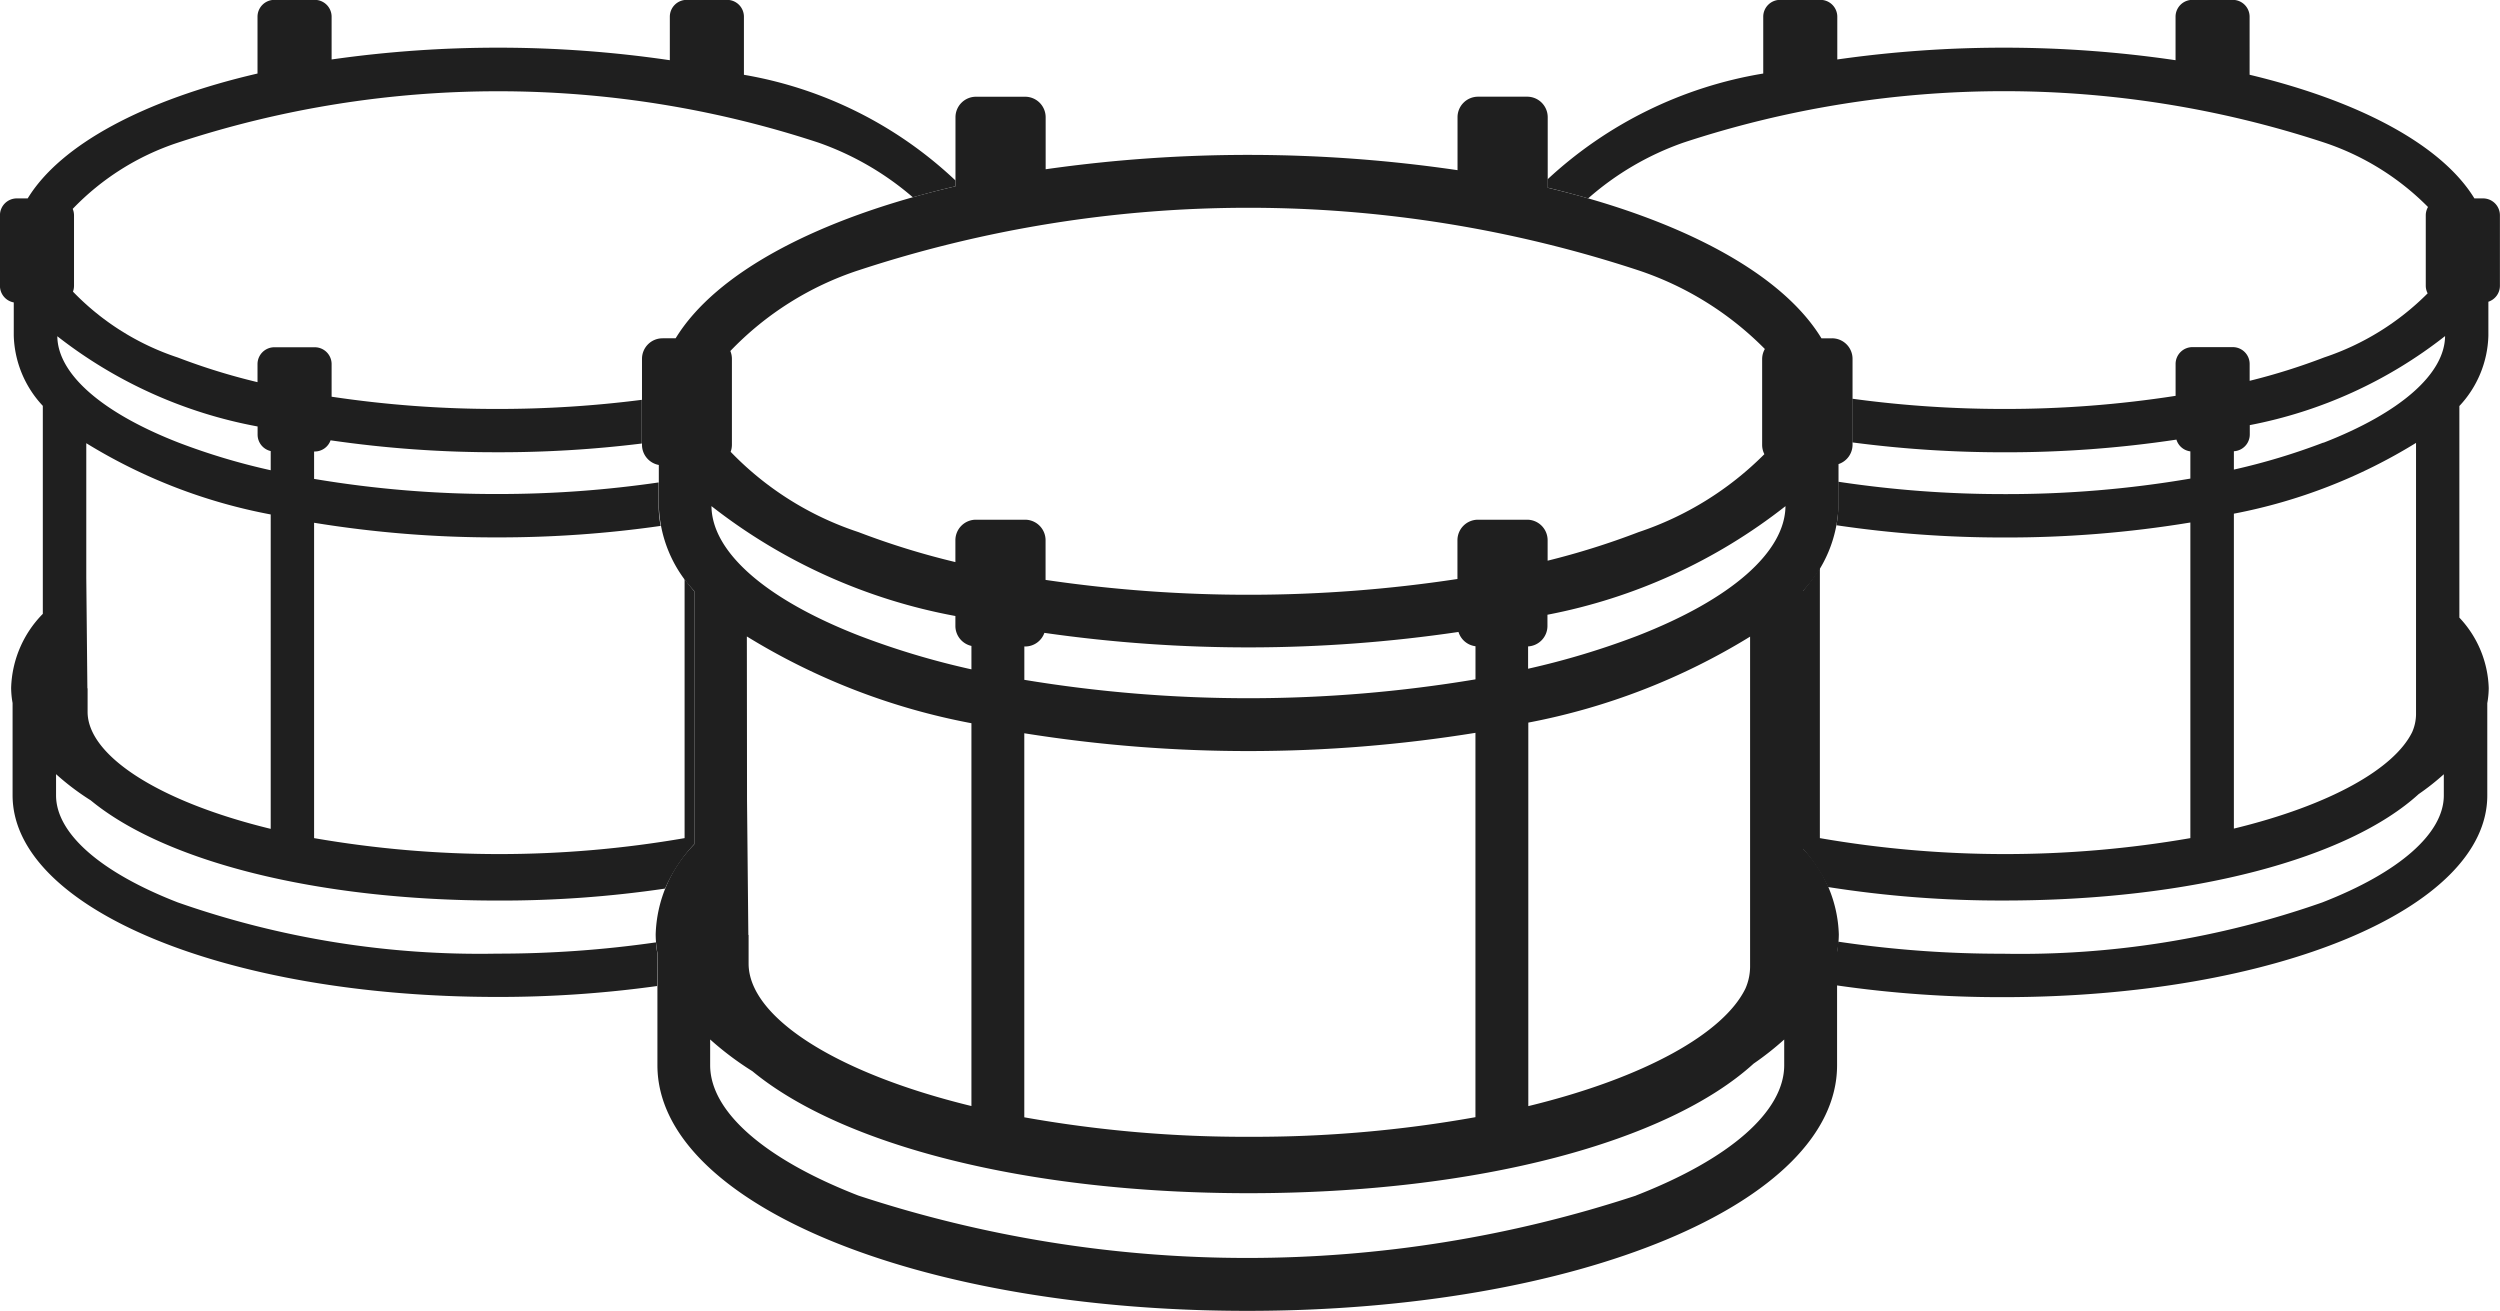
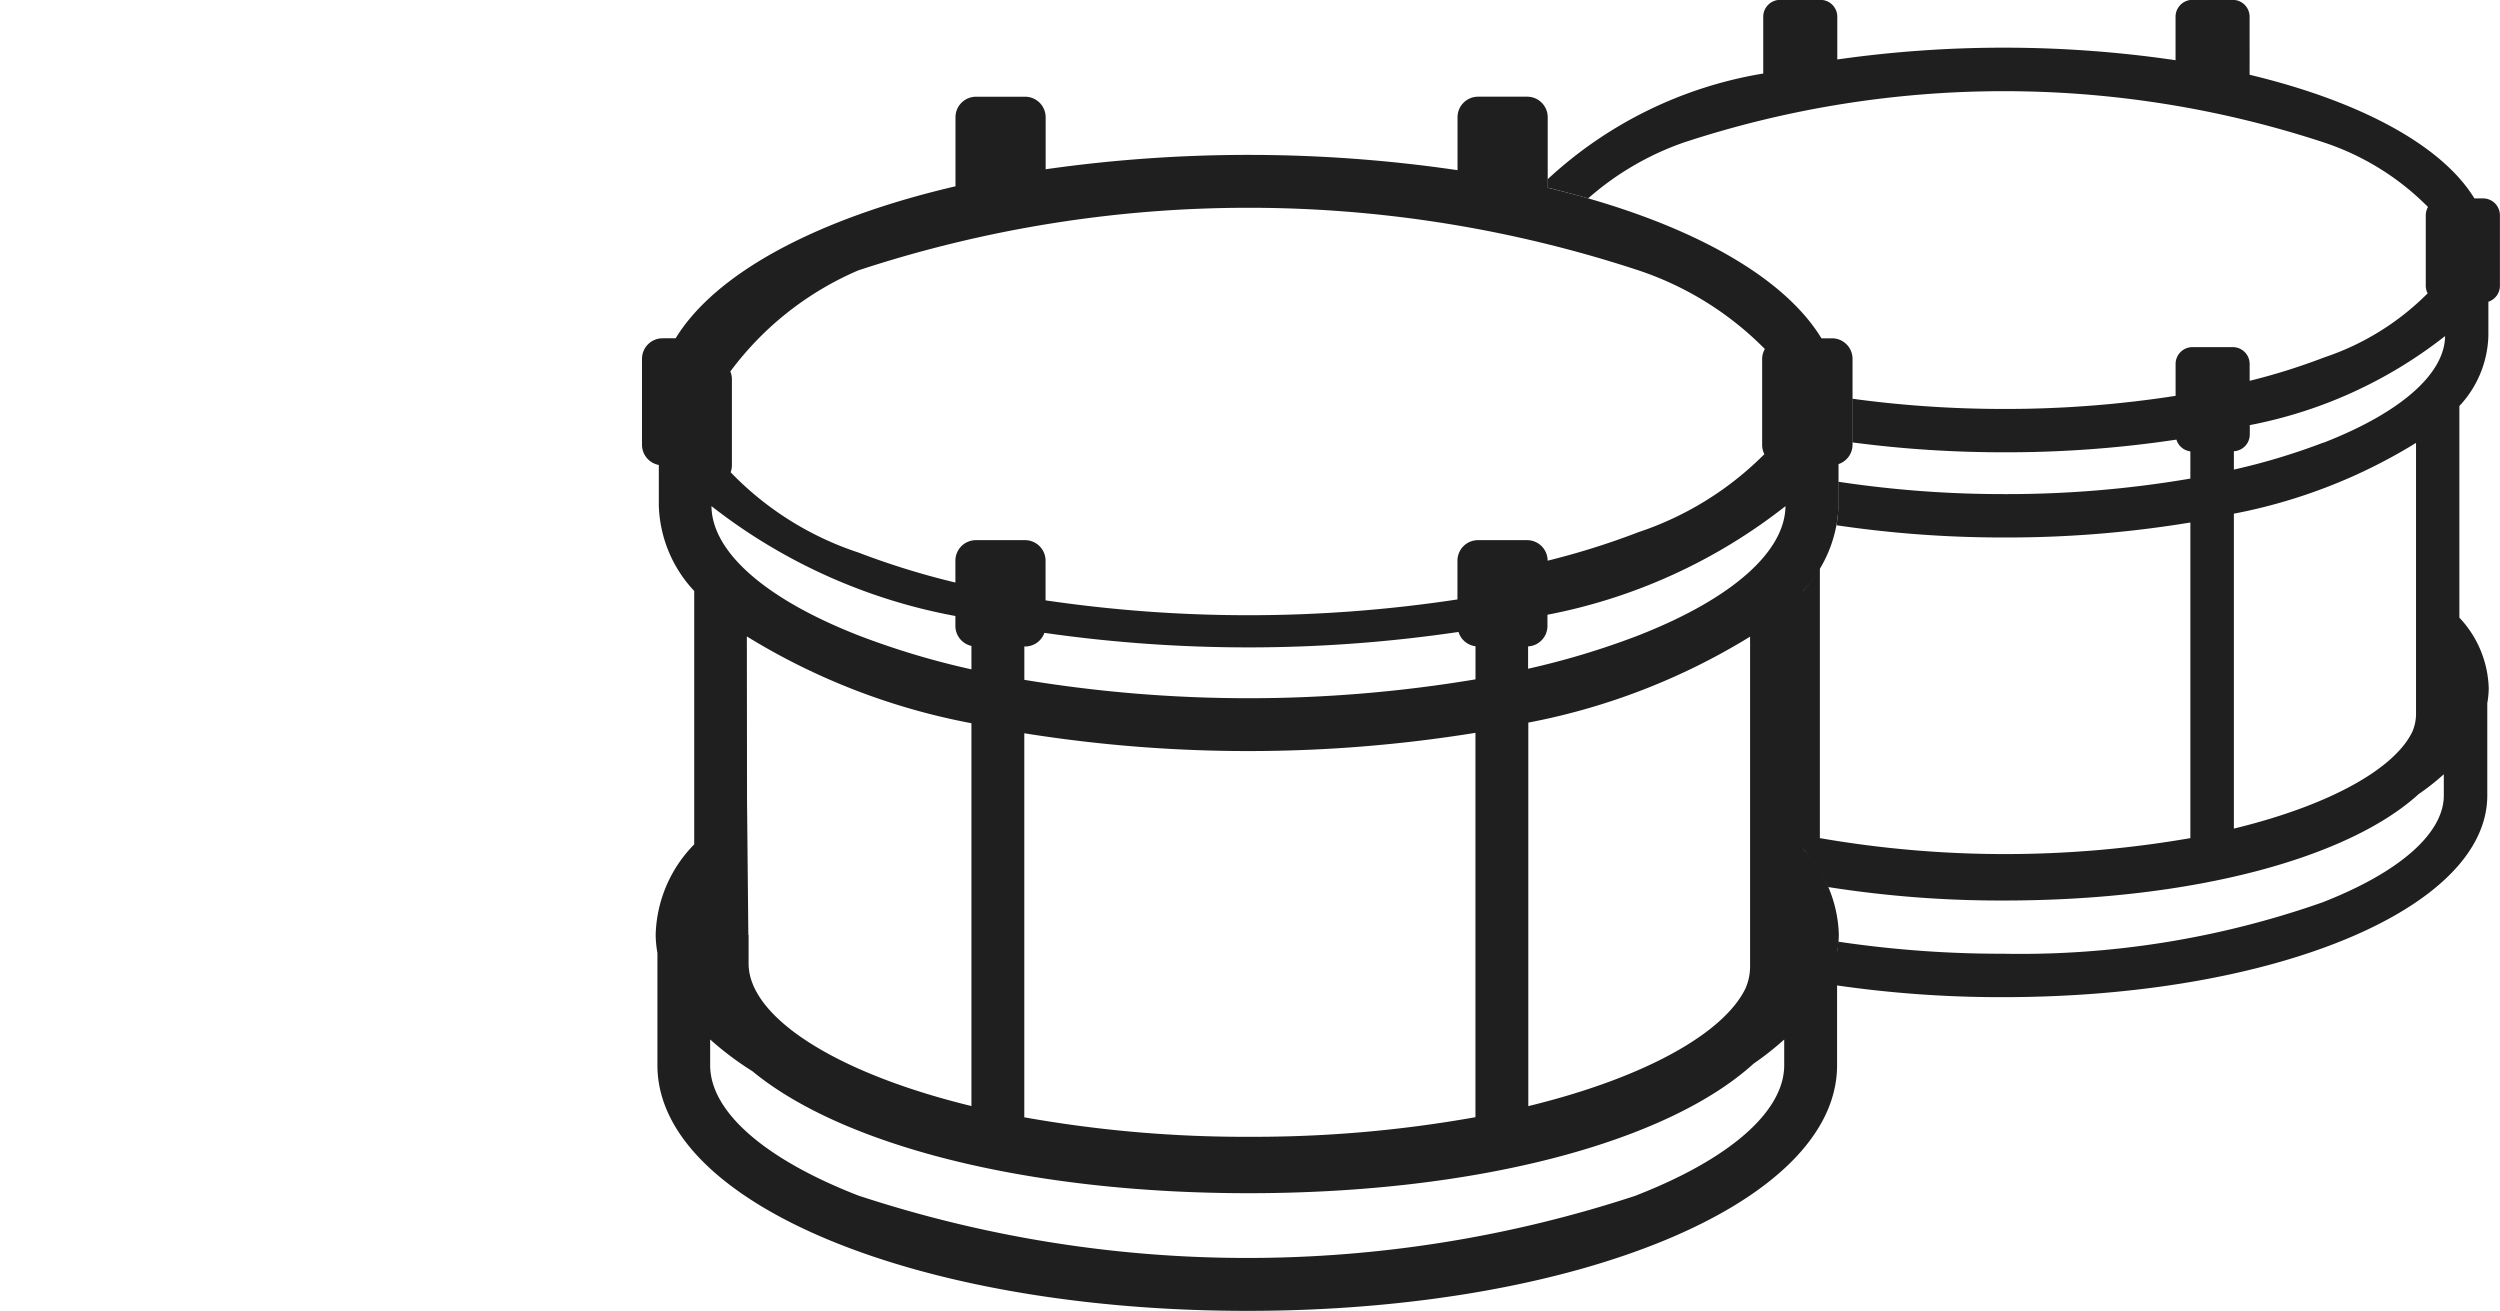
<svg xmlns="http://www.w3.org/2000/svg" width="57.22" height="30.001" viewBox="0 0 57.22 30.001">
  <defs>
    <style>.a{fill:#1f1f1f;}</style>
  </defs>
  <g transform="translate(35.424)">
    <path class="a" d="M243.98,154.858h-.2c-.743-1.216-2.615-2.224-5.145-2.83V150.7a.386.386,0,0,0-.386-.386h-.923a.386.386,0,0,0-.386.386v.995a27.045,27.045,0,0,0-7.742-.017V150.7a.386.386,0,0,0-.386-.386h-.923a.386.386,0,0,0-.386.386V152a9.528,9.528,0,0,0-4.937,2.422v.19c.319.076.627.159.929.246a6.6,6.6,0,0,1,2.185-1.278,23.438,23.438,0,0,1,14.663,0,6.008,6.008,0,0,1,2.375,1.475.384.384,0,0,0-.051.188v1.616a.38.38,0,0,0,.043.172,6.03,6.03,0,0,1-2.366,1.466,14.392,14.392,0,0,1-1.708.536v-.385a.386.386,0,0,0-.386-.386h-.923a.386.386,0,0,0-.386.386v.729a25.309,25.309,0,0,1-3.928.3,25.615,25.615,0,0,1-3.471-.234v1a26.42,26.42,0,0,0,3.471.226,26.142,26.142,0,0,0,3.947-.29.383.383,0,0,0,.319.269v.623a24.886,24.886,0,0,1-4.266.355,25.214,25.214,0,0,1-3.792-.283v.545a2.507,2.507,0,0,1-.043.451,26,26,0,0,0,3.835.28,25.744,25.744,0,0,0,4.266-.343V169.5a24.8,24.8,0,0,1-8.48,0v-6.192a3.878,3.878,0,0,1-.389.534v5.9a3.615,3.615,0,0,1,.573.877,25.366,25.366,0,0,0,4.03.309c4.331,0,7.884-.971,9.492-2.436a5.525,5.525,0,0,0,.575-.454v.485c0,.868-1.015,1.761-2.785,2.45a20.873,20.873,0,0,1-7.309,1.173,25.319,25.319,0,0,1-3.767-.276c-.007.086-.017.171-.031.257v.744a26.159,26.159,0,0,0,3.8.269c6.217,0,11.087-2.028,11.087-4.616v-2.112a2.069,2.069,0,0,0,.033-.346,2.455,2.455,0,0,0-.672-1.613v-4.843A2.447,2.447,0,0,0,244.1,158v-.777a.385.385,0,0,0,.264-.364v-1.616A.386.386,0,0,0,243.98,154.858Zm-1.536,5.6v6.215a1.039,1.039,0,0,1-.088.4c-.411.841-1.885,1.676-4.081,2.209v-7.208a12.371,12.371,0,0,0,4.169-1.62Zm-2.12-.011a14.834,14.834,0,0,1-2.049.618v-.42a.385.385,0,0,0,.364-.383v-.215a10.411,10.411,0,0,0,4.47-2.038C243.1,158.877,242.086,159.765,240.324,160.451Z" transform="translate(-222.57 -150.317)" />
  </g>
-   <path class="a" d="M120.278,172.125c-.014-.079-.023-.159-.03-.239a25.391,25.391,0,0,1-3.636.258,20.874,20.874,0,0,1-7.309-1.173c-1.77-.688-2.785-1.581-2.785-2.45v-.485a5.822,5.822,0,0,0,.794.6c1.678,1.384,5.138,2.293,9.326,2.293a25.678,25.678,0,0,0,3.819-.274,3.64,3.64,0,0,1,.663-1.012v-5.8c-.078-.09-.149-.182-.216-.274V169.5a24.8,24.8,0,0,1-8.48,0v-7.218a25.779,25.779,0,0,0,4.214.335,26.122,26.122,0,0,0,3.718-.263,2.507,2.507,0,0,1-.046-.468v-.527a25.324,25.324,0,0,1-3.672.265,24.951,24.951,0,0,1-4.214-.346v-.627h.015a.385.385,0,0,0,.362-.256,26.23,26.23,0,0,0,3.837.273,26.526,26.526,0,0,0,3.287-.2v-1a25.812,25.812,0,0,1-3.287.209,25.382,25.382,0,0,1-3.813-.28v-.746a.386.386,0,0,0-.386-.386h-.924a.386.386,0,0,0-.386.386v.413a14.57,14.57,0,0,1-1.824-.564,5.9,5.9,0,0,1-2.4-1.508.389.389,0,0,0,.024-.13v-1.616a.384.384,0,0,0-.03-.148,5.881,5.881,0,0,1,2.407-1.516,23.439,23.439,0,0,1,14.664,0,6.694,6.694,0,0,1,2.159,1.251c.316-.089.64-.174.975-.252v-.133a9.339,9.339,0,0,0-4.842-2.419V150.7a.386.386,0,0,0-.386-.386h-.924a.386.386,0,0,0-.386.386v.995a27.042,27.042,0,0,0-7.741-.017V150.7a.386.386,0,0,0-.386-.386h-.924a.386.386,0,0,0-.386.386V152c-2.588.6-4.506,1.623-5.26,2.858h-.249a.386.386,0,0,0-.386.386v1.616a.385.385,0,0,0,.316.379V158a2.447,2.447,0,0,0,.665,1.606v4.761a2.515,2.515,0,0,0-.725,1.695,2.075,2.075,0,0,0,.033.346v2.111c0,2.588,4.87,4.616,11.087,4.616a26.3,26.3,0,0,0,3.666-.25Zm-8.847-2.837c-2.6-.633-4.191-1.691-4.191-2.677v-.539h-.005l-.025-2.531v-3.08a12.435,12.435,0,0,0,4.221,1.631Zm-.3-9.21v.187a.386.386,0,0,0,.3.376v.439a14.942,14.942,0,0,1-2.1-.629c-1.762-.685-2.775-1.573-2.784-2.438A10.55,10.55,0,0,0,111.13,160.078Z" transform="translate(-105.235 -150.317)" />
-   <path class="a" d="M181.131,163.173h-.239c-.9-1.481-3.185-2.709-6.265-3.446v-1.614a.47.47,0,0,0-.47-.47h-1.124a.47.47,0,0,0-.47.47v1.212a32.928,32.928,0,0,0-9.427-.021v-1.19a.47.47,0,0,0-.47-.47h-1.124a.47.47,0,0,0-.47.47v1.58c-3.152.734-5.487,1.976-6.405,3.479h-.3a.47.47,0,0,0-.47.47v1.968a.47.47,0,0,0,.385.461V167a2.981,2.981,0,0,0,.81,1.956v5.8a3.062,3.062,0,0,0-.882,2.064,2.521,2.521,0,0,0,.04.421v2.571c0,3.152,5.931,5.621,13.5,5.621s13.5-2.469,13.5-5.621v-2.572a2.513,2.513,0,0,0,.04-.421,2.988,2.988,0,0,0-.818-1.965v-5.9a2.979,2.979,0,0,0,.811-1.956v-.946a.468.468,0,0,0,.321-.443v-1.968A.47.47,0,0,0,181.131,163.173Zm-8.546,6.721a.467.467,0,0,0,.389.327v.758a31.461,31.461,0,0,1-10.326.011v-.763h.018a.468.468,0,0,0,.441-.312,32.911,32.911,0,0,0,9.479-.021Zm7.484-2.88c-.011,1.053-1.245,2.134-3.391,2.969a18.1,18.1,0,0,1-2.5.753v-.511a.469.469,0,0,0,.443-.467V169.5A12.686,12.686,0,0,0,180.07,167.014Zm-12.254,14.435a28.739,28.739,0,0,1-5.168-.446v-8.79a32.529,32.529,0,0,0,10.326-.01V181A28.76,28.76,0,0,1,167.816,181.449Zm-6.378-11.234v.535a18.143,18.143,0,0,1-2.559-.767c-2.146-.834-3.38-1.916-3.391-2.969a12.845,12.845,0,0,0,5.583,2.515v.228A.469.469,0,0,0,161.438,170.214Zm-6.067-.961-.032-.03Zm.272.248-.015-.012Zm.655.495a15.138,15.138,0,0,0,5.14,1.986v8.762c-3.168-.772-5.1-2.059-5.1-3.26v-.656h-.006l-.03-3.082Zm22.962,0v7.568a1.261,1.261,0,0,1-.107.492c-.5,1.023-2.3,2.04-4.969,2.69v-8.778A15.057,15.057,0,0,0,179.261,170Zm.958-.772-.032.03Zm-.289.266-.014.012Zm-21.079-7.873a28.538,28.538,0,0,1,17.856,0,7.311,7.311,0,0,1,2.892,1.8.465.465,0,0,0-.062.229v1.968a.467.467,0,0,0,.051.21,7.339,7.339,0,0,1-2.881,1.785,17.531,17.531,0,0,1-2.08.653v-.468a.47.47,0,0,0-.47-.47h-1.124a.47.47,0,0,0-.47.47v.887a31.859,31.859,0,0,1-9.427.021v-.908a.47.47,0,0,0-.47-.47h-1.124a.47.47,0,0,0-.47.47v.5a17.793,17.793,0,0,1-2.221-.687,7.182,7.182,0,0,1-2.923-1.837.468.468,0,0,0,.029-.158v-1.968a.467.467,0,0,0-.036-.181A7.158,7.158,0,0,1,158.851,161.617Zm17.8,21.176a28.448,28.448,0,0,1-17.8,0c-2.155-.838-3.392-1.926-3.392-2.983v-.59a7.09,7.09,0,0,0,.967.727c2.044,1.686,6.257,2.792,11.357,2.792,5.274,0,9.6-1.183,11.559-2.966a6.723,6.723,0,0,0,.7-.552v.59C180.039,180.867,178.8,181.955,176.647,182.793Z" transform="translate(-139.203 -155.43)" />
+   <path class="a" d="M181.131,163.173h-.239c-.9-1.481-3.185-2.709-6.265-3.446v-1.614a.47.47,0,0,0-.47-.47h-1.124a.47.47,0,0,0-.47.47v1.212a32.928,32.928,0,0,0-9.427-.021v-1.19a.47.47,0,0,0-.47-.47h-1.124a.47.47,0,0,0-.47.47v1.58c-3.152.734-5.487,1.976-6.405,3.479h-.3a.47.47,0,0,0-.47.47v1.968a.47.47,0,0,0,.385.461V167a2.981,2.981,0,0,0,.81,1.956v5.8a3.062,3.062,0,0,0-.882,2.064,2.521,2.521,0,0,0,.04.421v2.571c0,3.152,5.931,5.621,13.5,5.621s13.5-2.469,13.5-5.621v-2.572a2.513,2.513,0,0,0,.04-.421,2.988,2.988,0,0,0-.818-1.965v-5.9a2.979,2.979,0,0,0,.811-1.956v-.946a.468.468,0,0,0,.321-.443v-1.968A.47.47,0,0,0,181.131,163.173Zm-8.546,6.721a.467.467,0,0,0,.389.327v.758a31.461,31.461,0,0,1-10.326.011v-.763h.018a.468.468,0,0,0,.441-.312,32.911,32.911,0,0,0,9.479-.021Zm7.484-2.88c-.011,1.053-1.245,2.134-3.391,2.969a18.1,18.1,0,0,1-2.5.753v-.511a.469.469,0,0,0,.443-.467V169.5A12.686,12.686,0,0,0,180.07,167.014Zm-12.254,14.435a28.739,28.739,0,0,1-5.168-.446v-8.79a32.529,32.529,0,0,0,10.326-.01V181A28.76,28.76,0,0,1,167.816,181.449Zm-6.378-11.234v.535a18.143,18.143,0,0,1-2.559-.767c-2.146-.834-3.38-1.916-3.391-2.969a12.845,12.845,0,0,0,5.583,2.515v.228A.469.469,0,0,0,161.438,170.214Zm-6.067-.961-.032-.03Zm.272.248-.015-.012Zm.655.495a15.138,15.138,0,0,0,5.14,1.986v8.762c-3.168-.772-5.1-2.059-5.1-3.26v-.656h-.006l-.03-3.082Zm22.962,0v7.568a1.261,1.261,0,0,1-.107.492c-.5,1.023-2.3,2.04-4.969,2.69v-8.778A15.057,15.057,0,0,0,179.261,170Zm.958-.772-.032.03Zm-.289.266-.014.012Zm-21.079-7.873a28.538,28.538,0,0,1,17.856,0,7.311,7.311,0,0,1,2.892,1.8.465.465,0,0,0-.062.229v1.968a.467.467,0,0,0,.051.21,7.339,7.339,0,0,1-2.881,1.785,17.531,17.531,0,0,1-2.08.653a.47.47,0,0,0-.47-.47h-1.124a.47.47,0,0,0-.47.47v.887a31.859,31.859,0,0,1-9.427.021v-.908a.47.47,0,0,0-.47-.47h-1.124a.47.47,0,0,0-.47.47v.5a17.793,17.793,0,0,1-2.221-.687,7.182,7.182,0,0,1-2.923-1.837.468.468,0,0,0,.029-.158v-1.968a.467.467,0,0,0-.036-.181A7.158,7.158,0,0,1,158.851,161.617Zm17.8,21.176a28.448,28.448,0,0,1-17.8,0c-2.155-.838-3.392-1.926-3.392-2.983v-.59a7.09,7.09,0,0,0,.967.727c2.044,1.686,6.257,2.792,11.357,2.792,5.274,0,9.6-1.183,11.559-2.966a6.723,6.723,0,0,0,.7-.552v.59C180.039,180.867,178.8,181.955,176.647,182.793Z" transform="translate(-139.203 -155.43)" />
</svg>